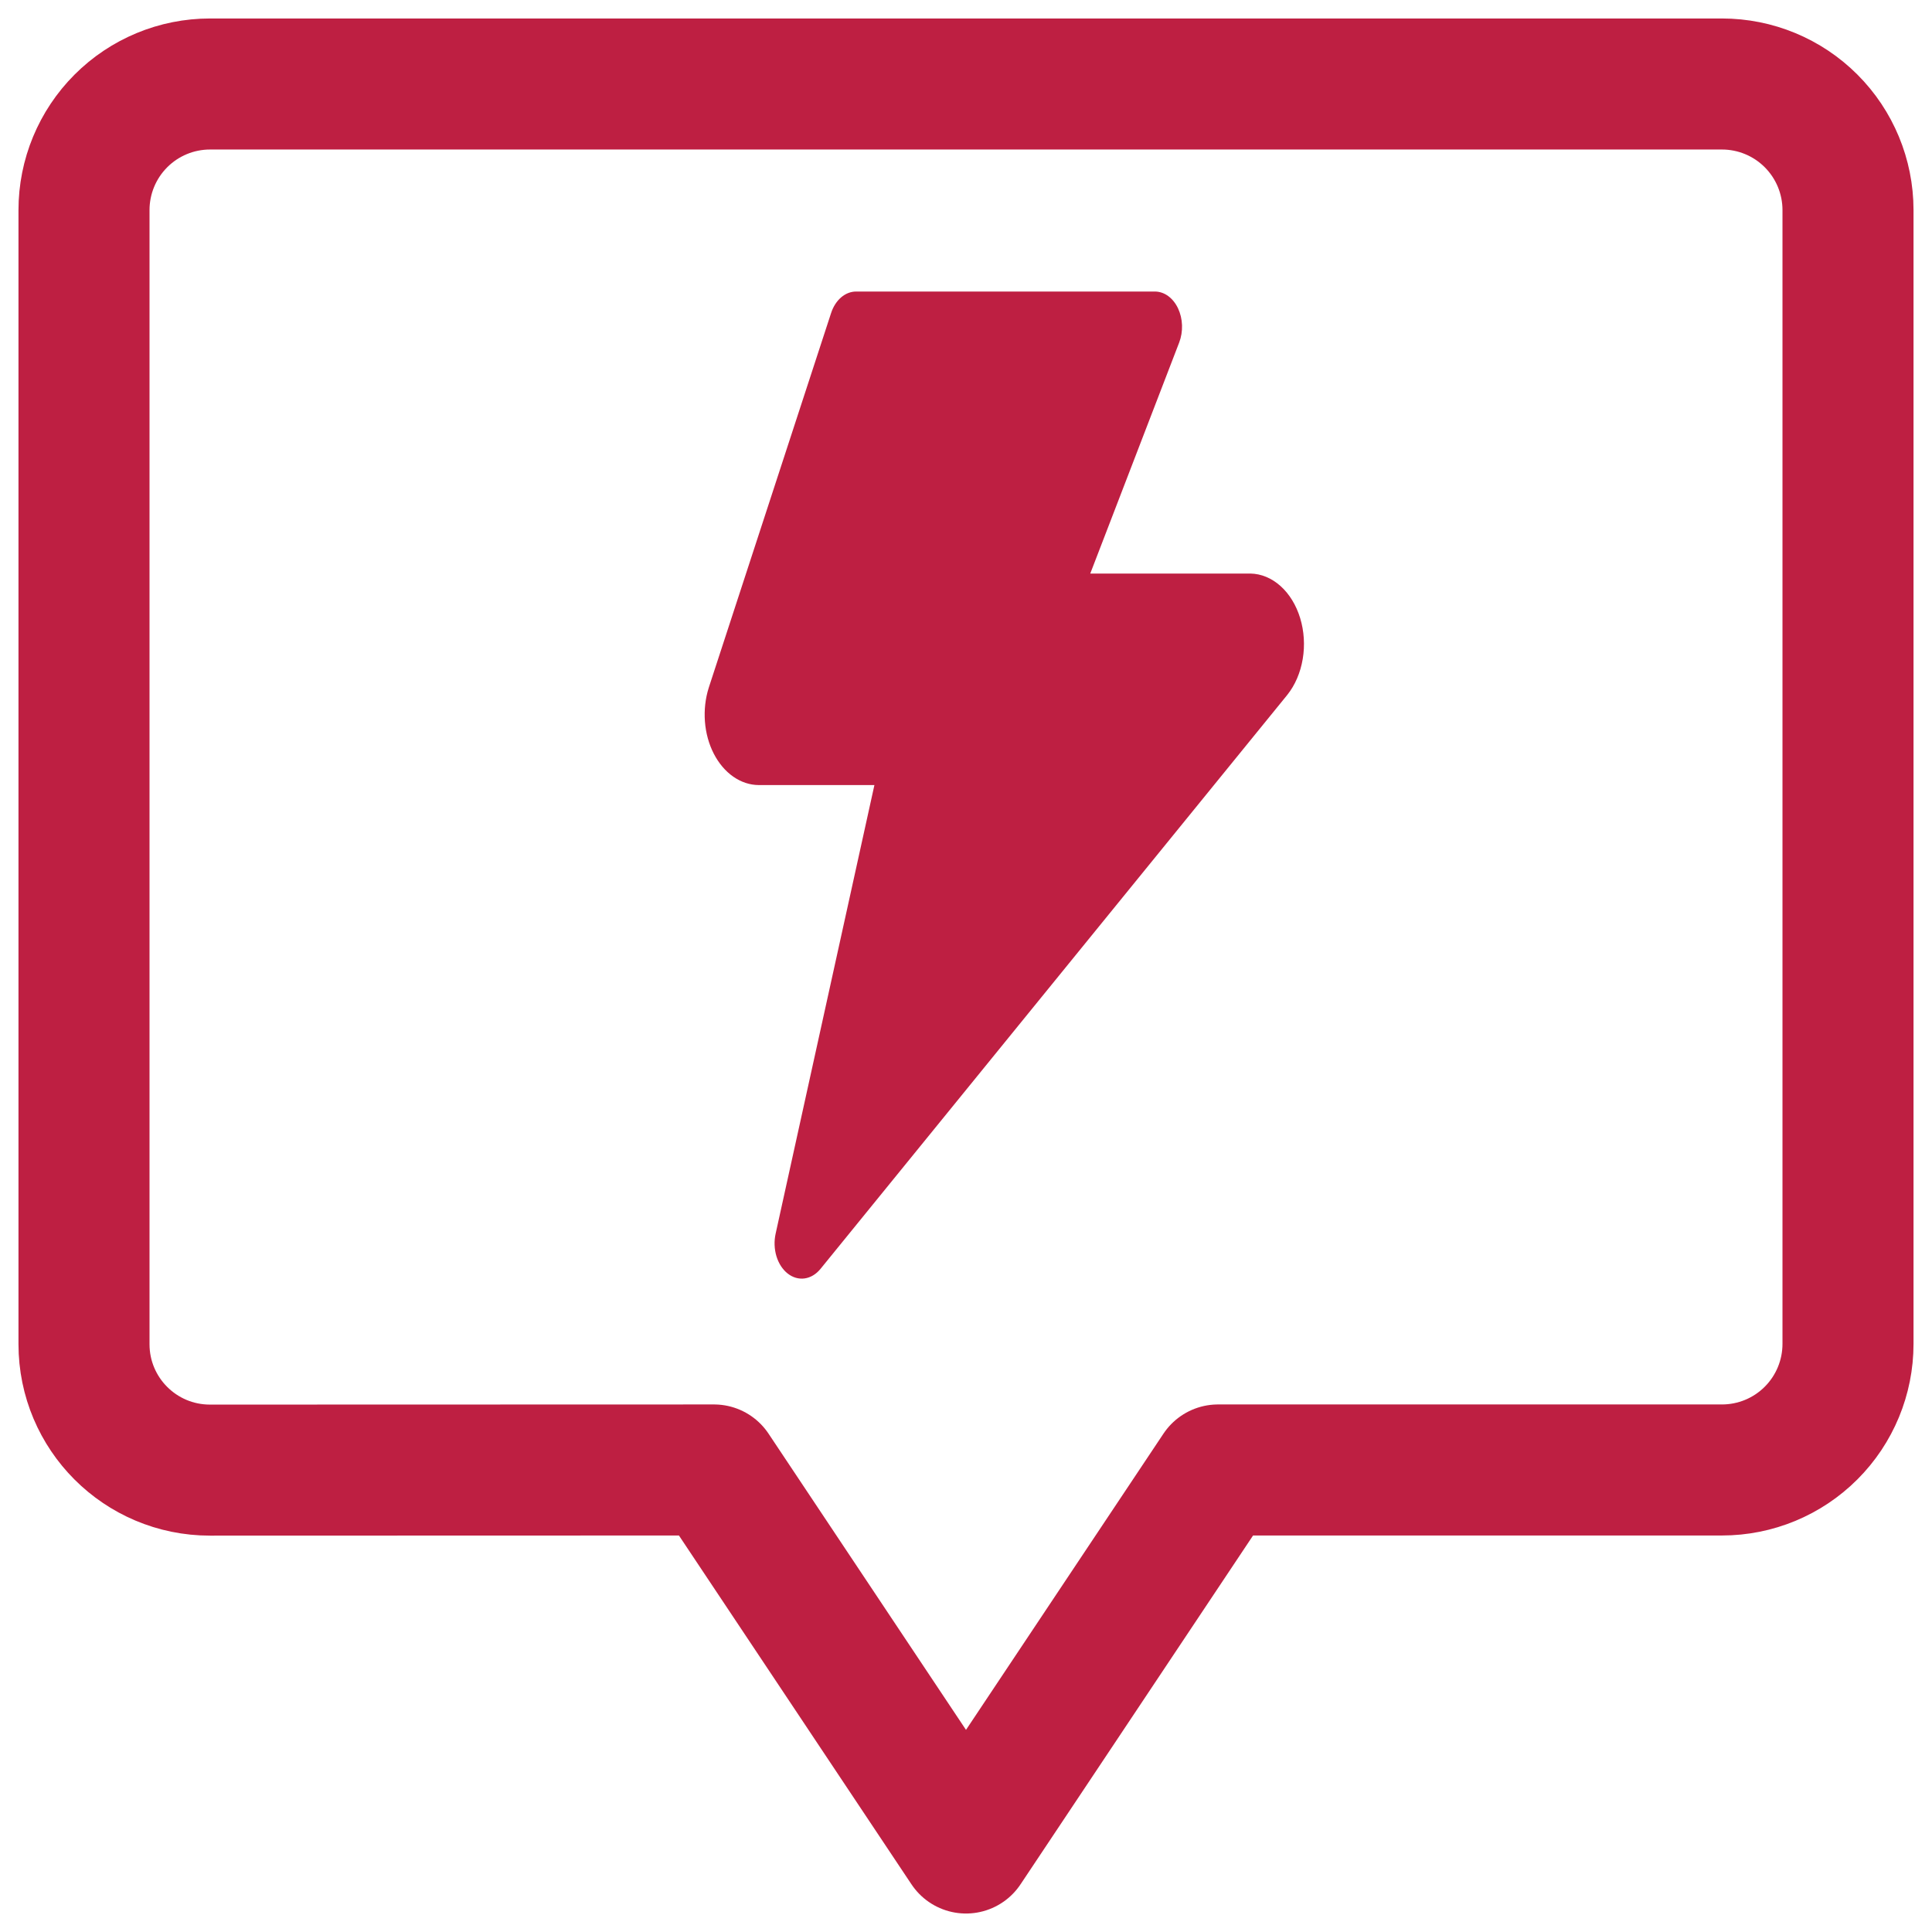
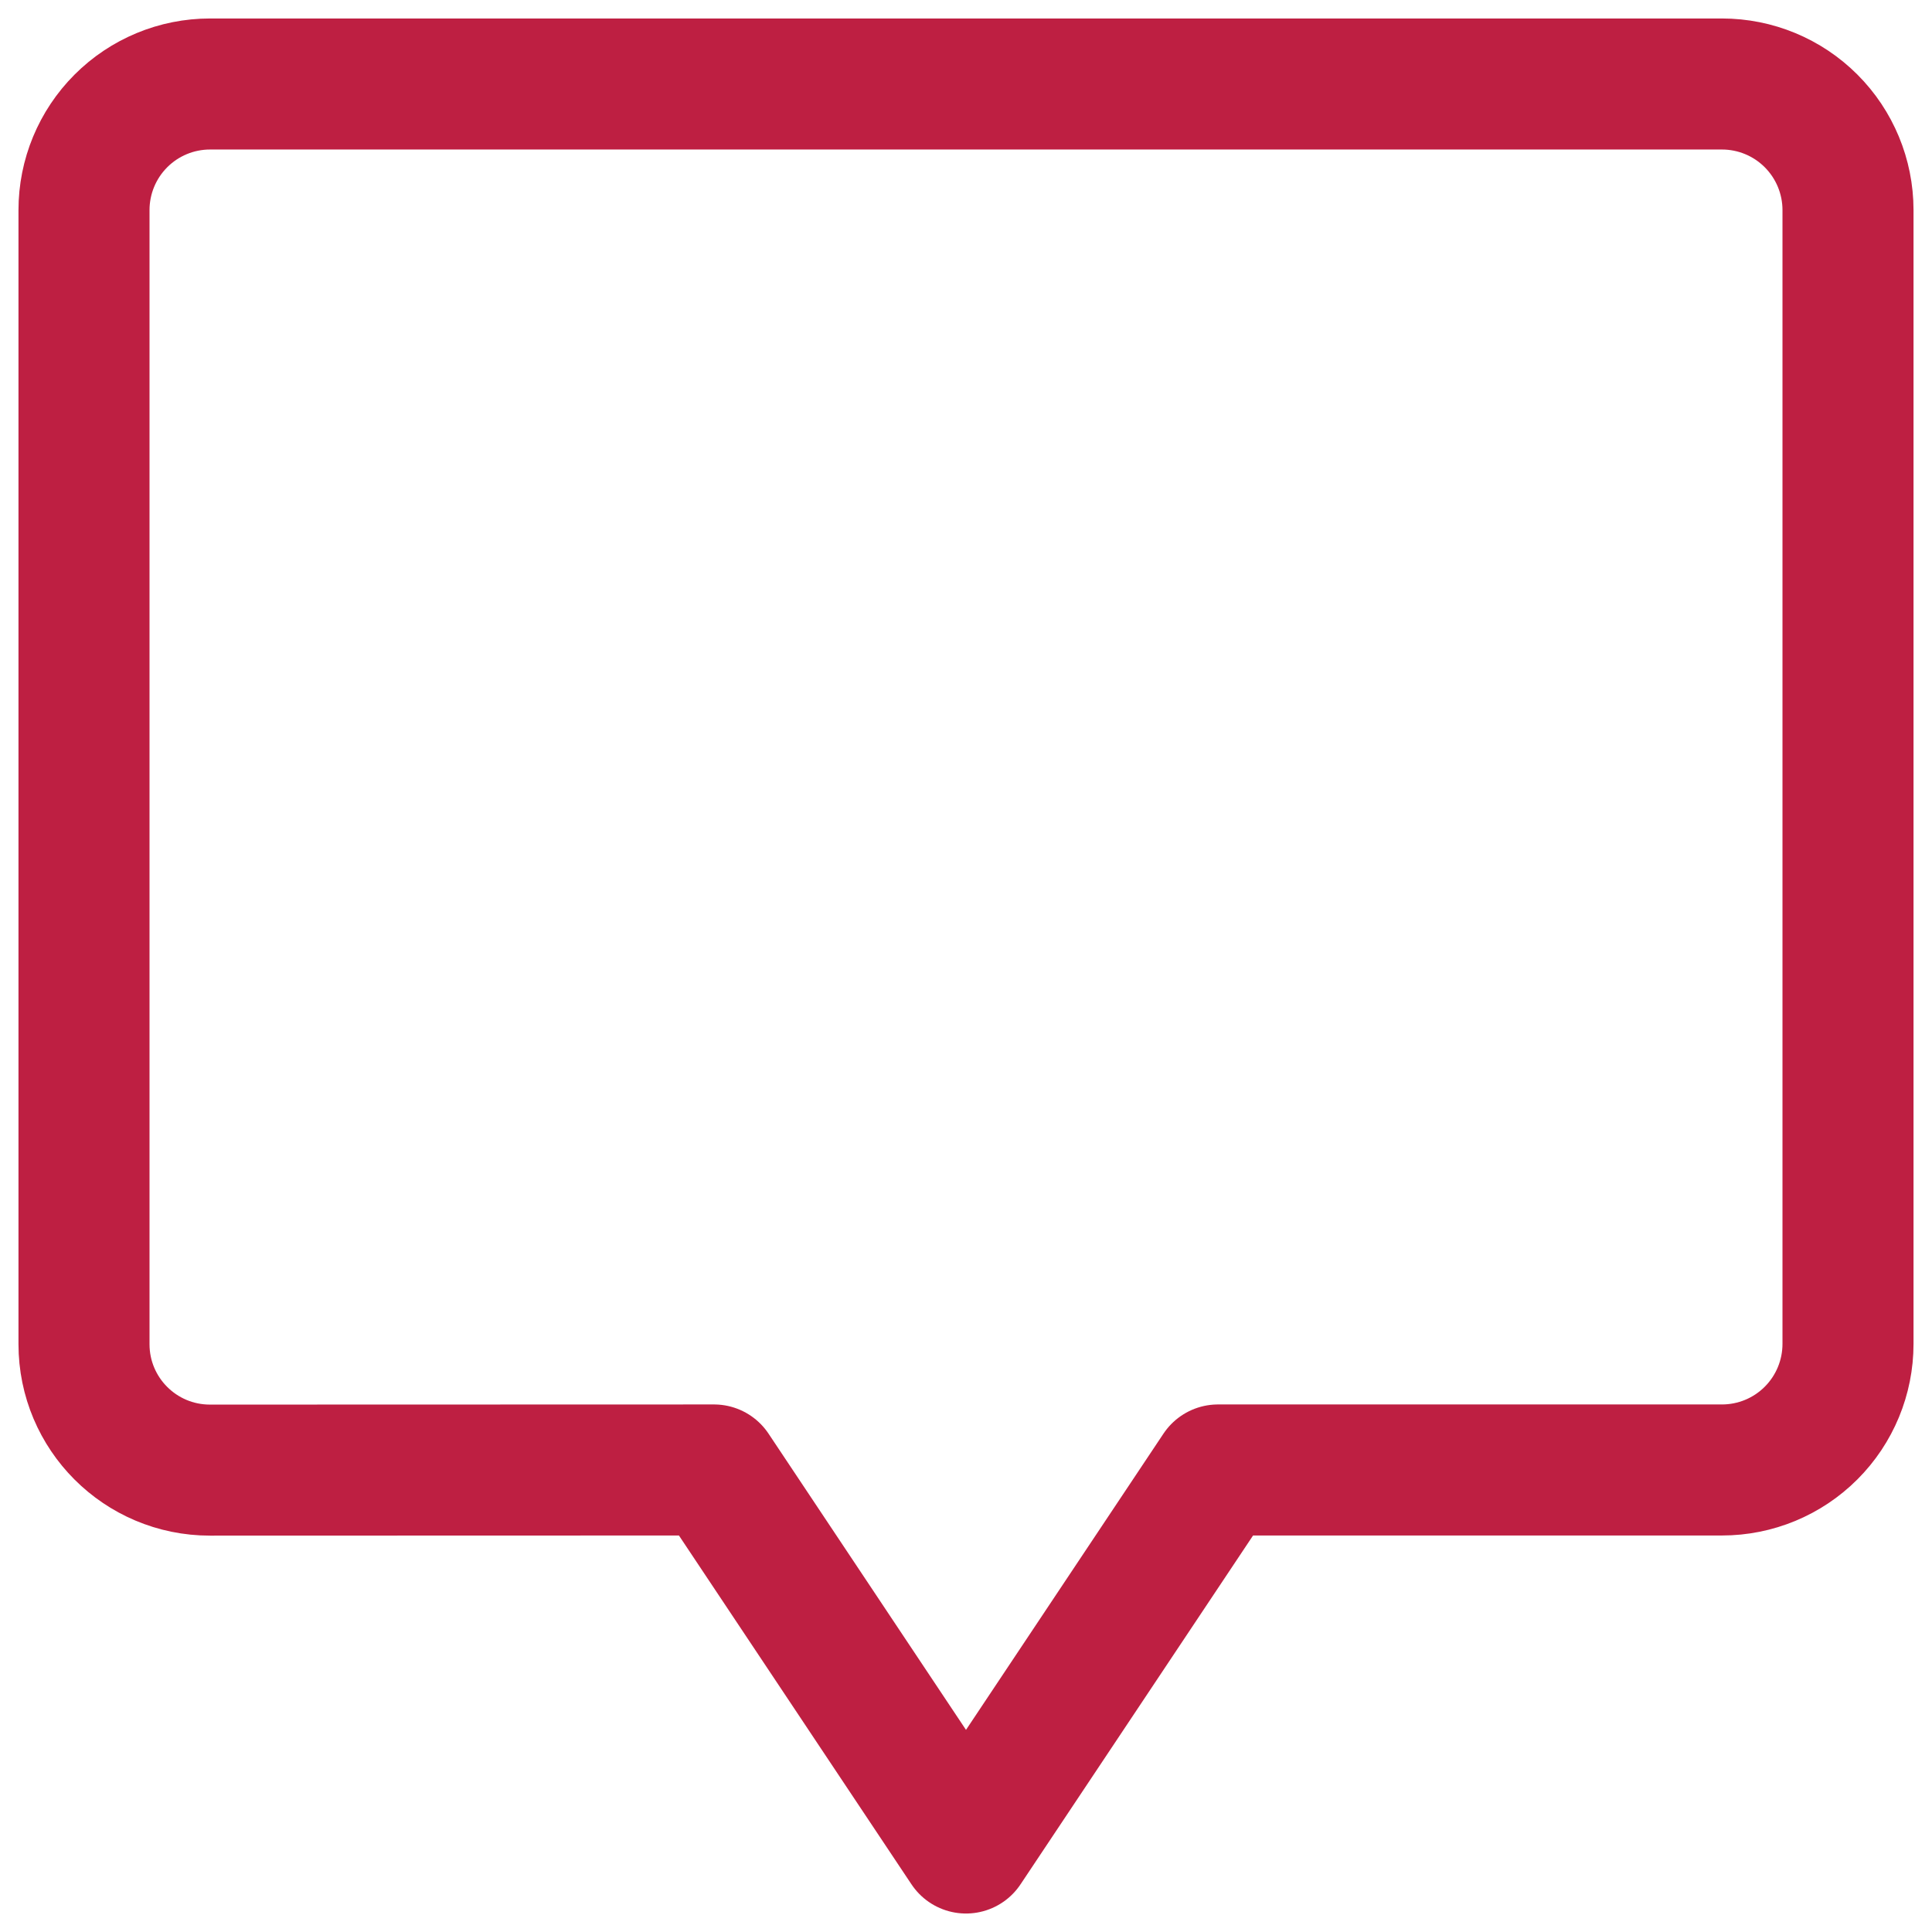
<svg xmlns="http://www.w3.org/2000/svg" width="69" height="69" viewBox="0 0 69 69" fill="none">
-   <path fill-rule="evenodd" clip-rule="evenodd" d="M30.575 10.412C30.384 10.412 30.198 10.485 30.039 10.621C29.881 10.758 29.756 10.952 29.682 11.18L25.316 24.55L25.312 24.563C25.191 24.945 25.145 25.359 25.176 25.769C25.207 26.18 25.316 26.574 25.492 26.917C25.669 27.26 25.907 27.542 26.187 27.737C26.467 27.933 26.779 28.036 27.097 28.038H31.229L27.701 44.06C27.642 44.326 27.653 44.609 27.73 44.866C27.808 45.123 27.949 45.34 28.131 45.483C28.313 45.626 28.526 45.688 28.738 45.658C28.949 45.628 29.147 45.509 29.302 45.319L45.971 24.822L45.976 24.815C46.253 24.469 46.444 24.024 46.526 23.536C46.608 23.049 46.576 22.541 46.435 22.077C46.294 21.613 46.05 21.214 45.733 20.93C45.417 20.647 45.043 20.491 44.659 20.484H38.938L42.113 12.235C42.187 12.043 42.222 11.83 42.215 11.616C42.208 11.402 42.158 11.194 42.072 11.011C41.986 10.829 41.864 10.678 41.721 10.573C41.577 10.468 41.414 10.413 41.249 10.412H30.575Z" fill="#BE1F42" />
  <path d="M25.5 52.499L34.5 66L43.5 52.499H61.5C62.694 52.499 63.838 52.025 64.682 51.18C65.526 50.336 66 49.191 66 47.996V7.499C65.999 6.305 65.524 5.161 64.68 4.317C63.837 3.474 62.693 3 61.5 3H7.5C6.307 3 5.162 3.474 4.318 4.319C3.474 5.163 3 6.309 3 7.503V48.005C3 50.491 5.011 52.504 7.5 52.504L25.5 52.499Z" stroke="#BE1F42" stroke-width="4.68" stroke-linecap="square" stroke-linejoin="round" />
</svg>